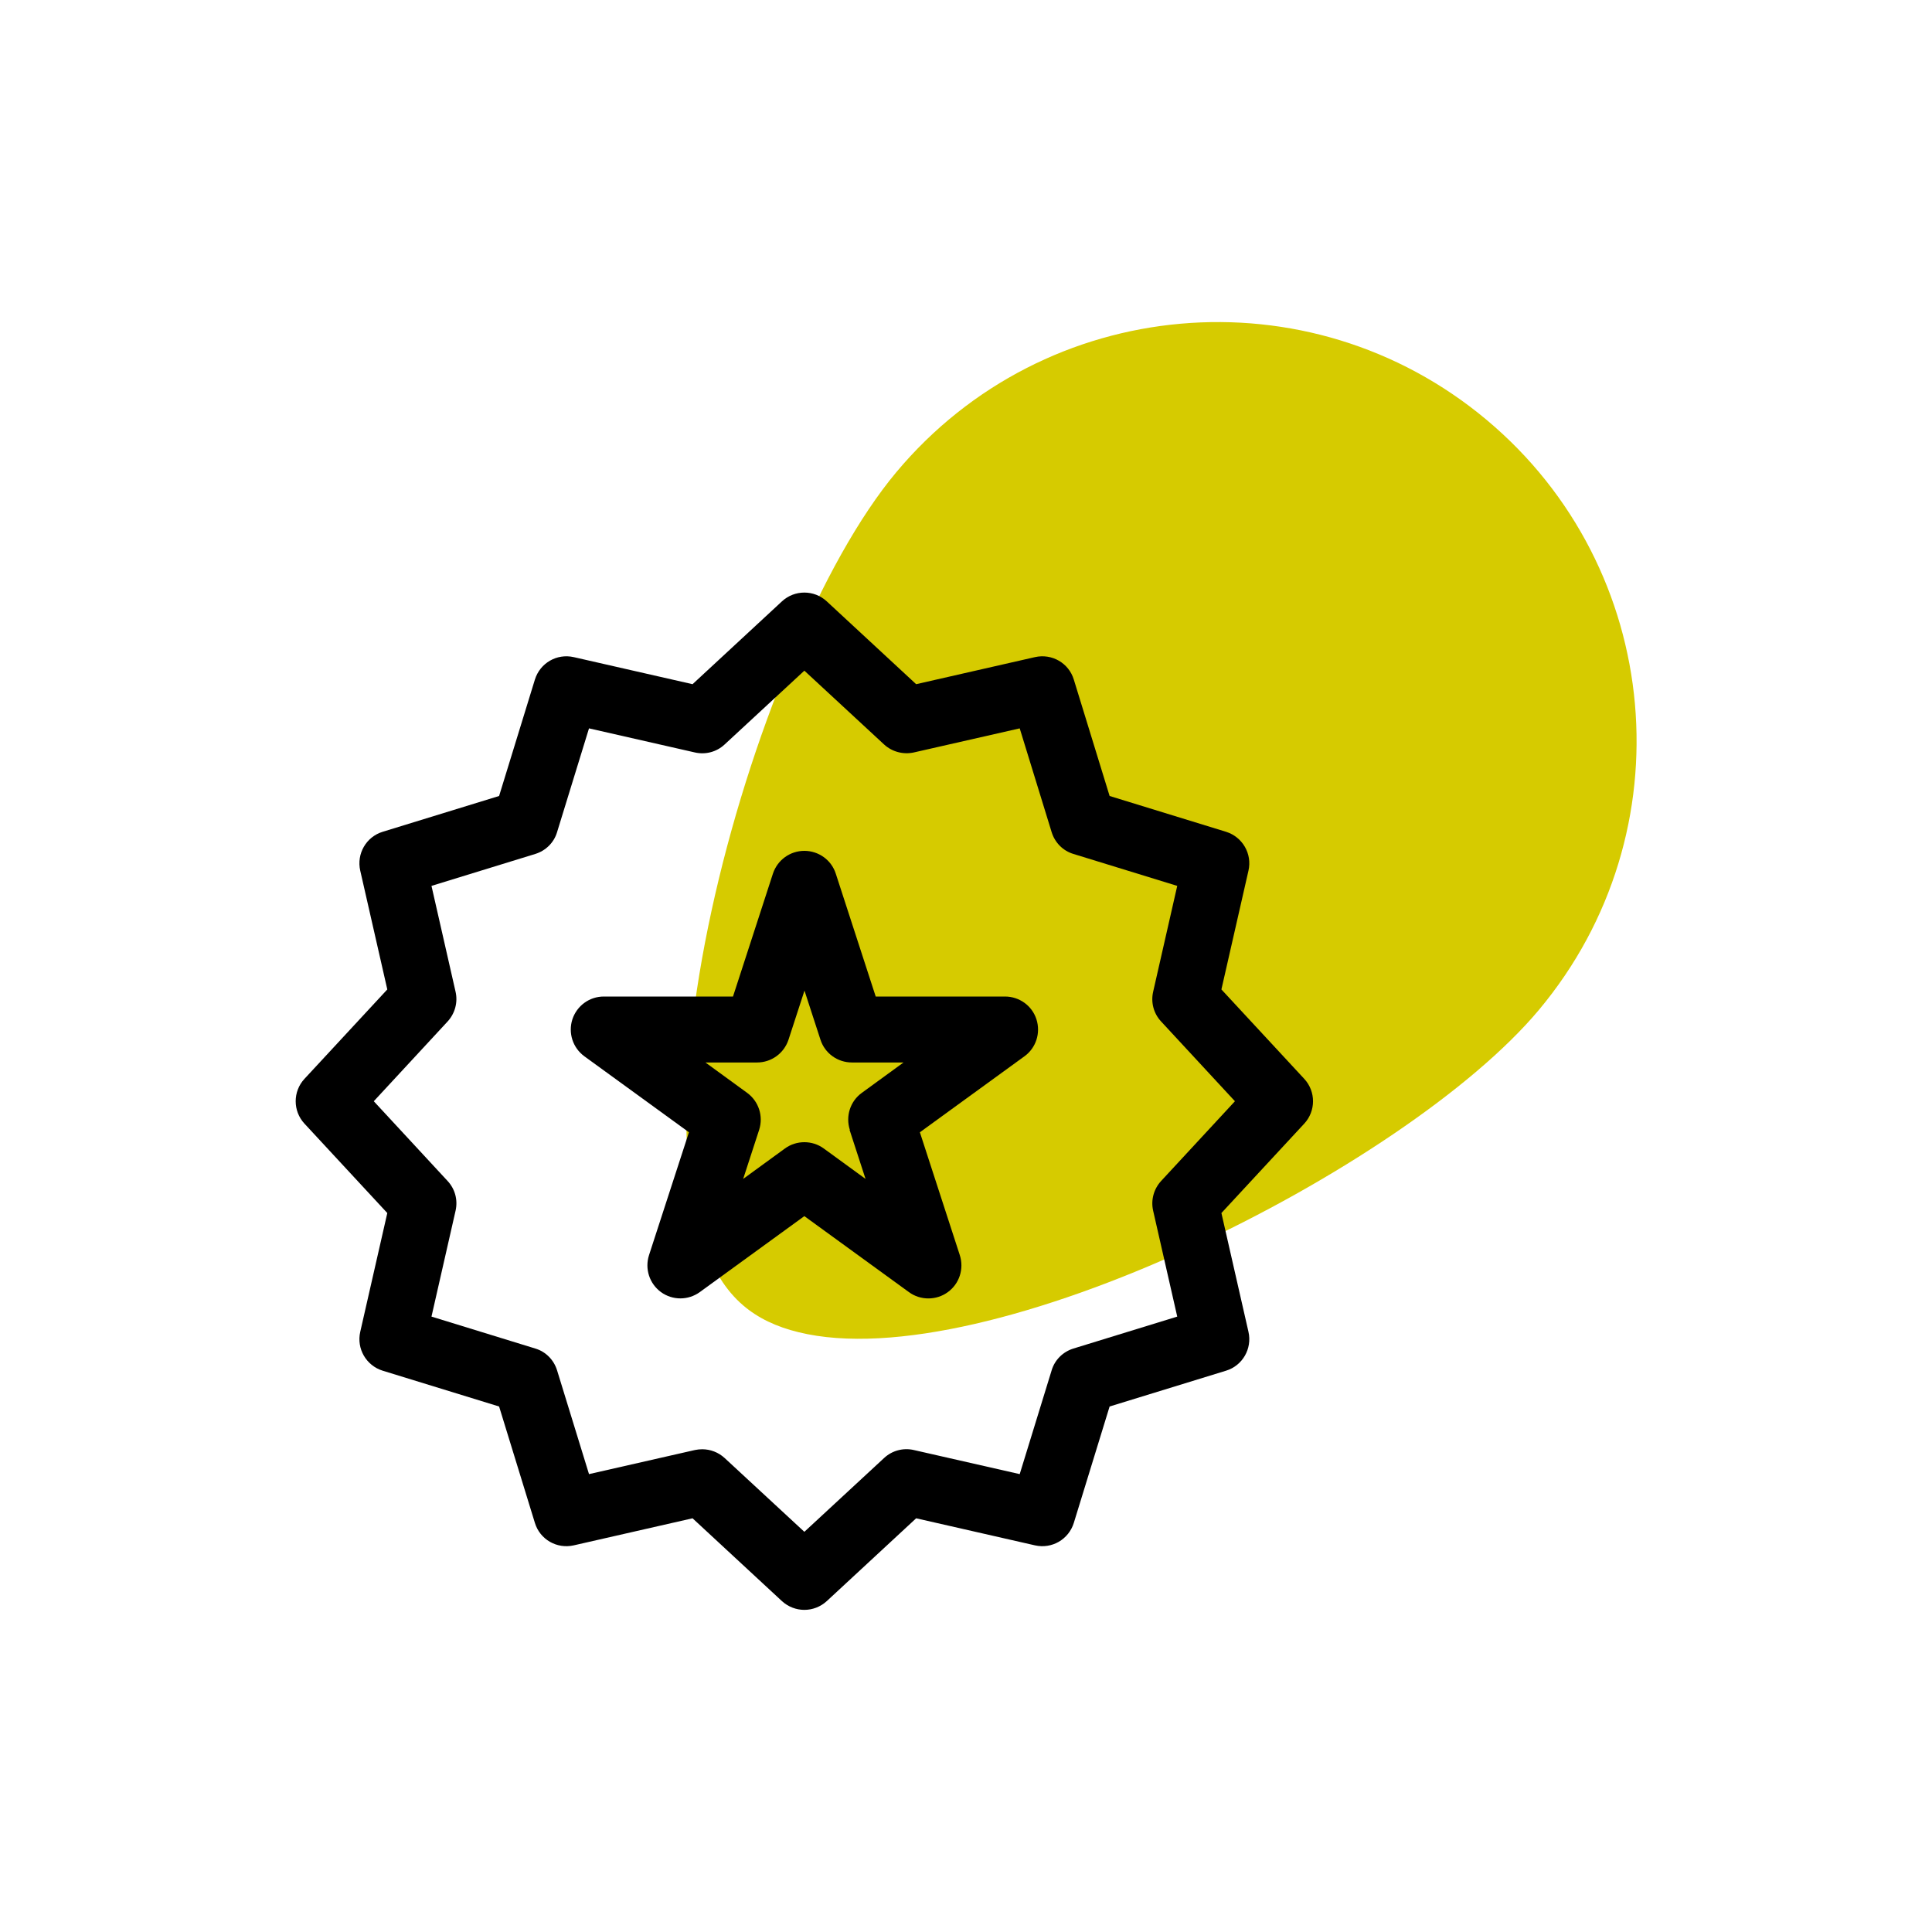
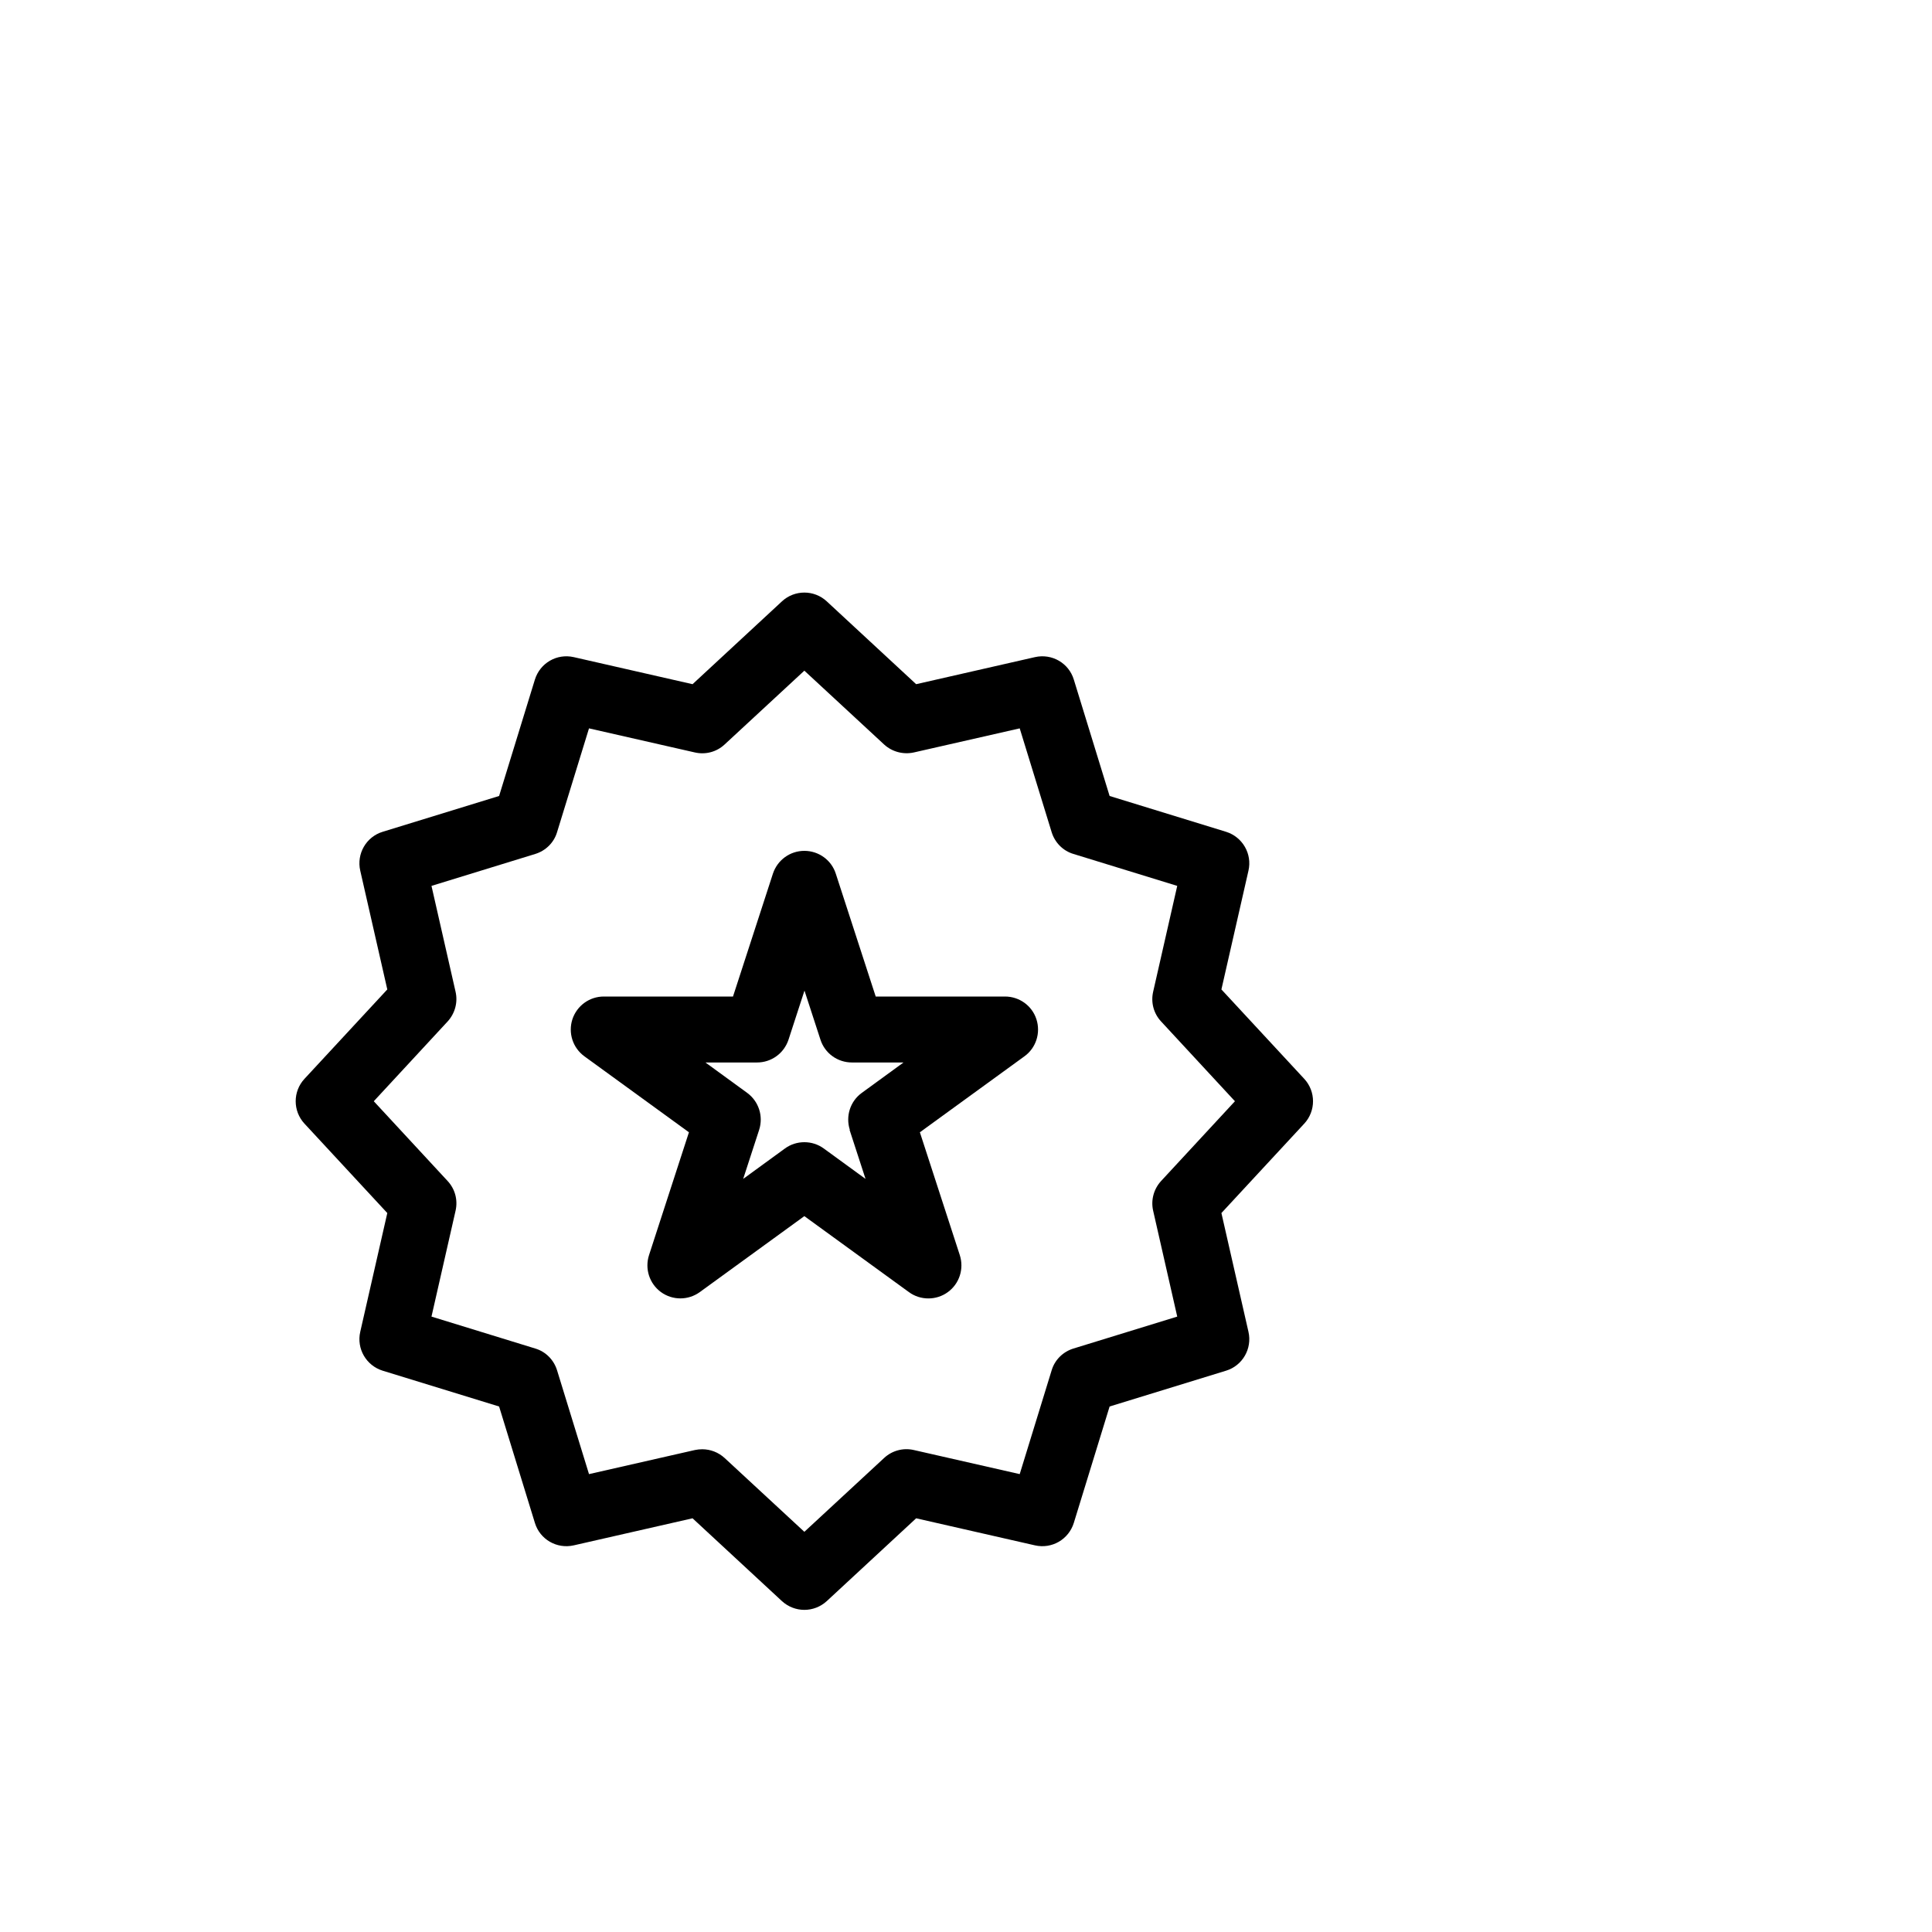
<svg xmlns="http://www.w3.org/2000/svg" id="a" viewBox="0 0 150 150">
  <defs>
    <style>.b{fill:#d6cb00;}</style>
  </defs>
-   <path class="b" d="M119.48,78.41c11.53-13.78,9.71-34.29-4.07-45.82-13.78-11.53-34.29-9.71-45.82,4.07-11.53,13.78-22.76,55.44-11.89,64.69,1.15,.99,2.6,1.67,4.29,2.08,14.66,3.62,47.15-12.67,57.49-25.02Z" />
  <g>
    <path d="M101.26,83.76l-6.43-6.94,2.1-9.22c.3-1.31-.46-2.62-1.74-3.02l-9.04-2.78-2.78-9.04c-.39-1.28-1.7-2.04-3.02-1.74l-9.22,2.1-6.94-6.43c-.98-.91-2.5-.91-3.48,0l-6.94,6.43-9.22-2.1c-1.32-.3-2.62,.46-3.02,1.74l-2.78,9.04-9.04,2.78c-1.28,.39-2.04,1.71-1.74,3.02l2.1,9.22-6.43,6.94c-.91,.98-.91,2.5,0,3.48l6.43,6.94-2.1,9.22c-.3,1.31,.46,2.62,1.74,3.02l9.04,2.78,2.78,9.04c.39,1.28,1.7,2.04,3.02,1.74l9.22-2.1,6.94,6.43c.49,.45,1.12,.68,1.74,.68s1.25-.23,1.74-.68l6.94-6.43,9.22,2.1c1.32,.3,2.62-.46,3.02-1.74l2.78-9.04,9.04-2.78c1.28-.39,2.04-1.71,1.74-3.02l-2.1-9.22,6.43-6.94c.91-.98,.91-2.5,0-3.48Zm-11.11,7.93c-.57,.62-.81,1.48-.62,2.31l1.87,8.22-8.06,2.48c-.81,.25-1.45,.88-1.69,1.69l-2.48,8.06-8.22-1.87c-.82-.19-1.69,.04-2.31,.62l-6.19,5.73-6.19-5.73c-.48-.44-1.1-.68-1.74-.68-.19,0-.38,.02-.57,.06l-8.22,1.87-2.48-8.06c-.25-.81-.88-1.45-1.69-1.69l-8.06-2.48,1.87-8.22c.19-.83-.04-1.69-.62-2.31l-5.73-6.19,5.73-6.19c.57-.62,.81-1.48,.62-2.31l-1.87-8.22,8.06-2.48c.81-.25,1.45-.88,1.69-1.69l2.48-8.06,8.22,1.87c.83,.19,1.69-.04,2.31-.62l6.19-5.73,6.19,5.73c.62,.57,1.48,.8,2.31,.62l8.22-1.87,2.48,8.06c.25,.81,.88,1.45,1.69,1.69l8.06,2.48-1.87,8.22c-.19,.83,.04,1.69,.62,2.31l5.73,6.19-5.73,6.19Z" />
    <path d="M78.02,77.37h-10.03l-3.1-9.54c-.34-1.06-1.33-1.77-2.44-1.77s-2.09,.71-2.44,1.77l-3.1,9.54h-10.03c-1.11,0-2.09,.71-2.44,1.77-.34,1.06,.03,2.21,.93,2.87l8.12,5.9-3.1,9.54c-.34,1.06,.03,2.21,.93,2.87,.9,.65,2.11,.65,3.01,0l8.12-5.9,8.12,5.9c.45,.33,.98,.49,1.51,.49s1.06-.16,1.51-.49c.9-.65,1.27-1.81,.93-2.87l-3.1-9.54,8.12-5.9c.9-.65,1.27-1.81,.93-2.87-.34-1.06-1.33-1.77-2.44-1.77Zm-12.06,10.35l1.24,3.81-3.24-2.36c-.45-.33-.98-.49-1.51-.49s-1.06,.16-1.51,.49l-3.24,2.36,1.24-3.81c.34-1.06-.03-2.21-.93-2.87l-3.24-2.36h4.01c1.11,0,2.09-.71,2.44-1.77l1.24-3.81,1.24,3.81c.34,1.06,1.33,1.77,2.44,1.77h4.01l-3.24,2.36c-.9,.65-1.27,1.81-.93,2.87Z" />
  </g>
</svg>